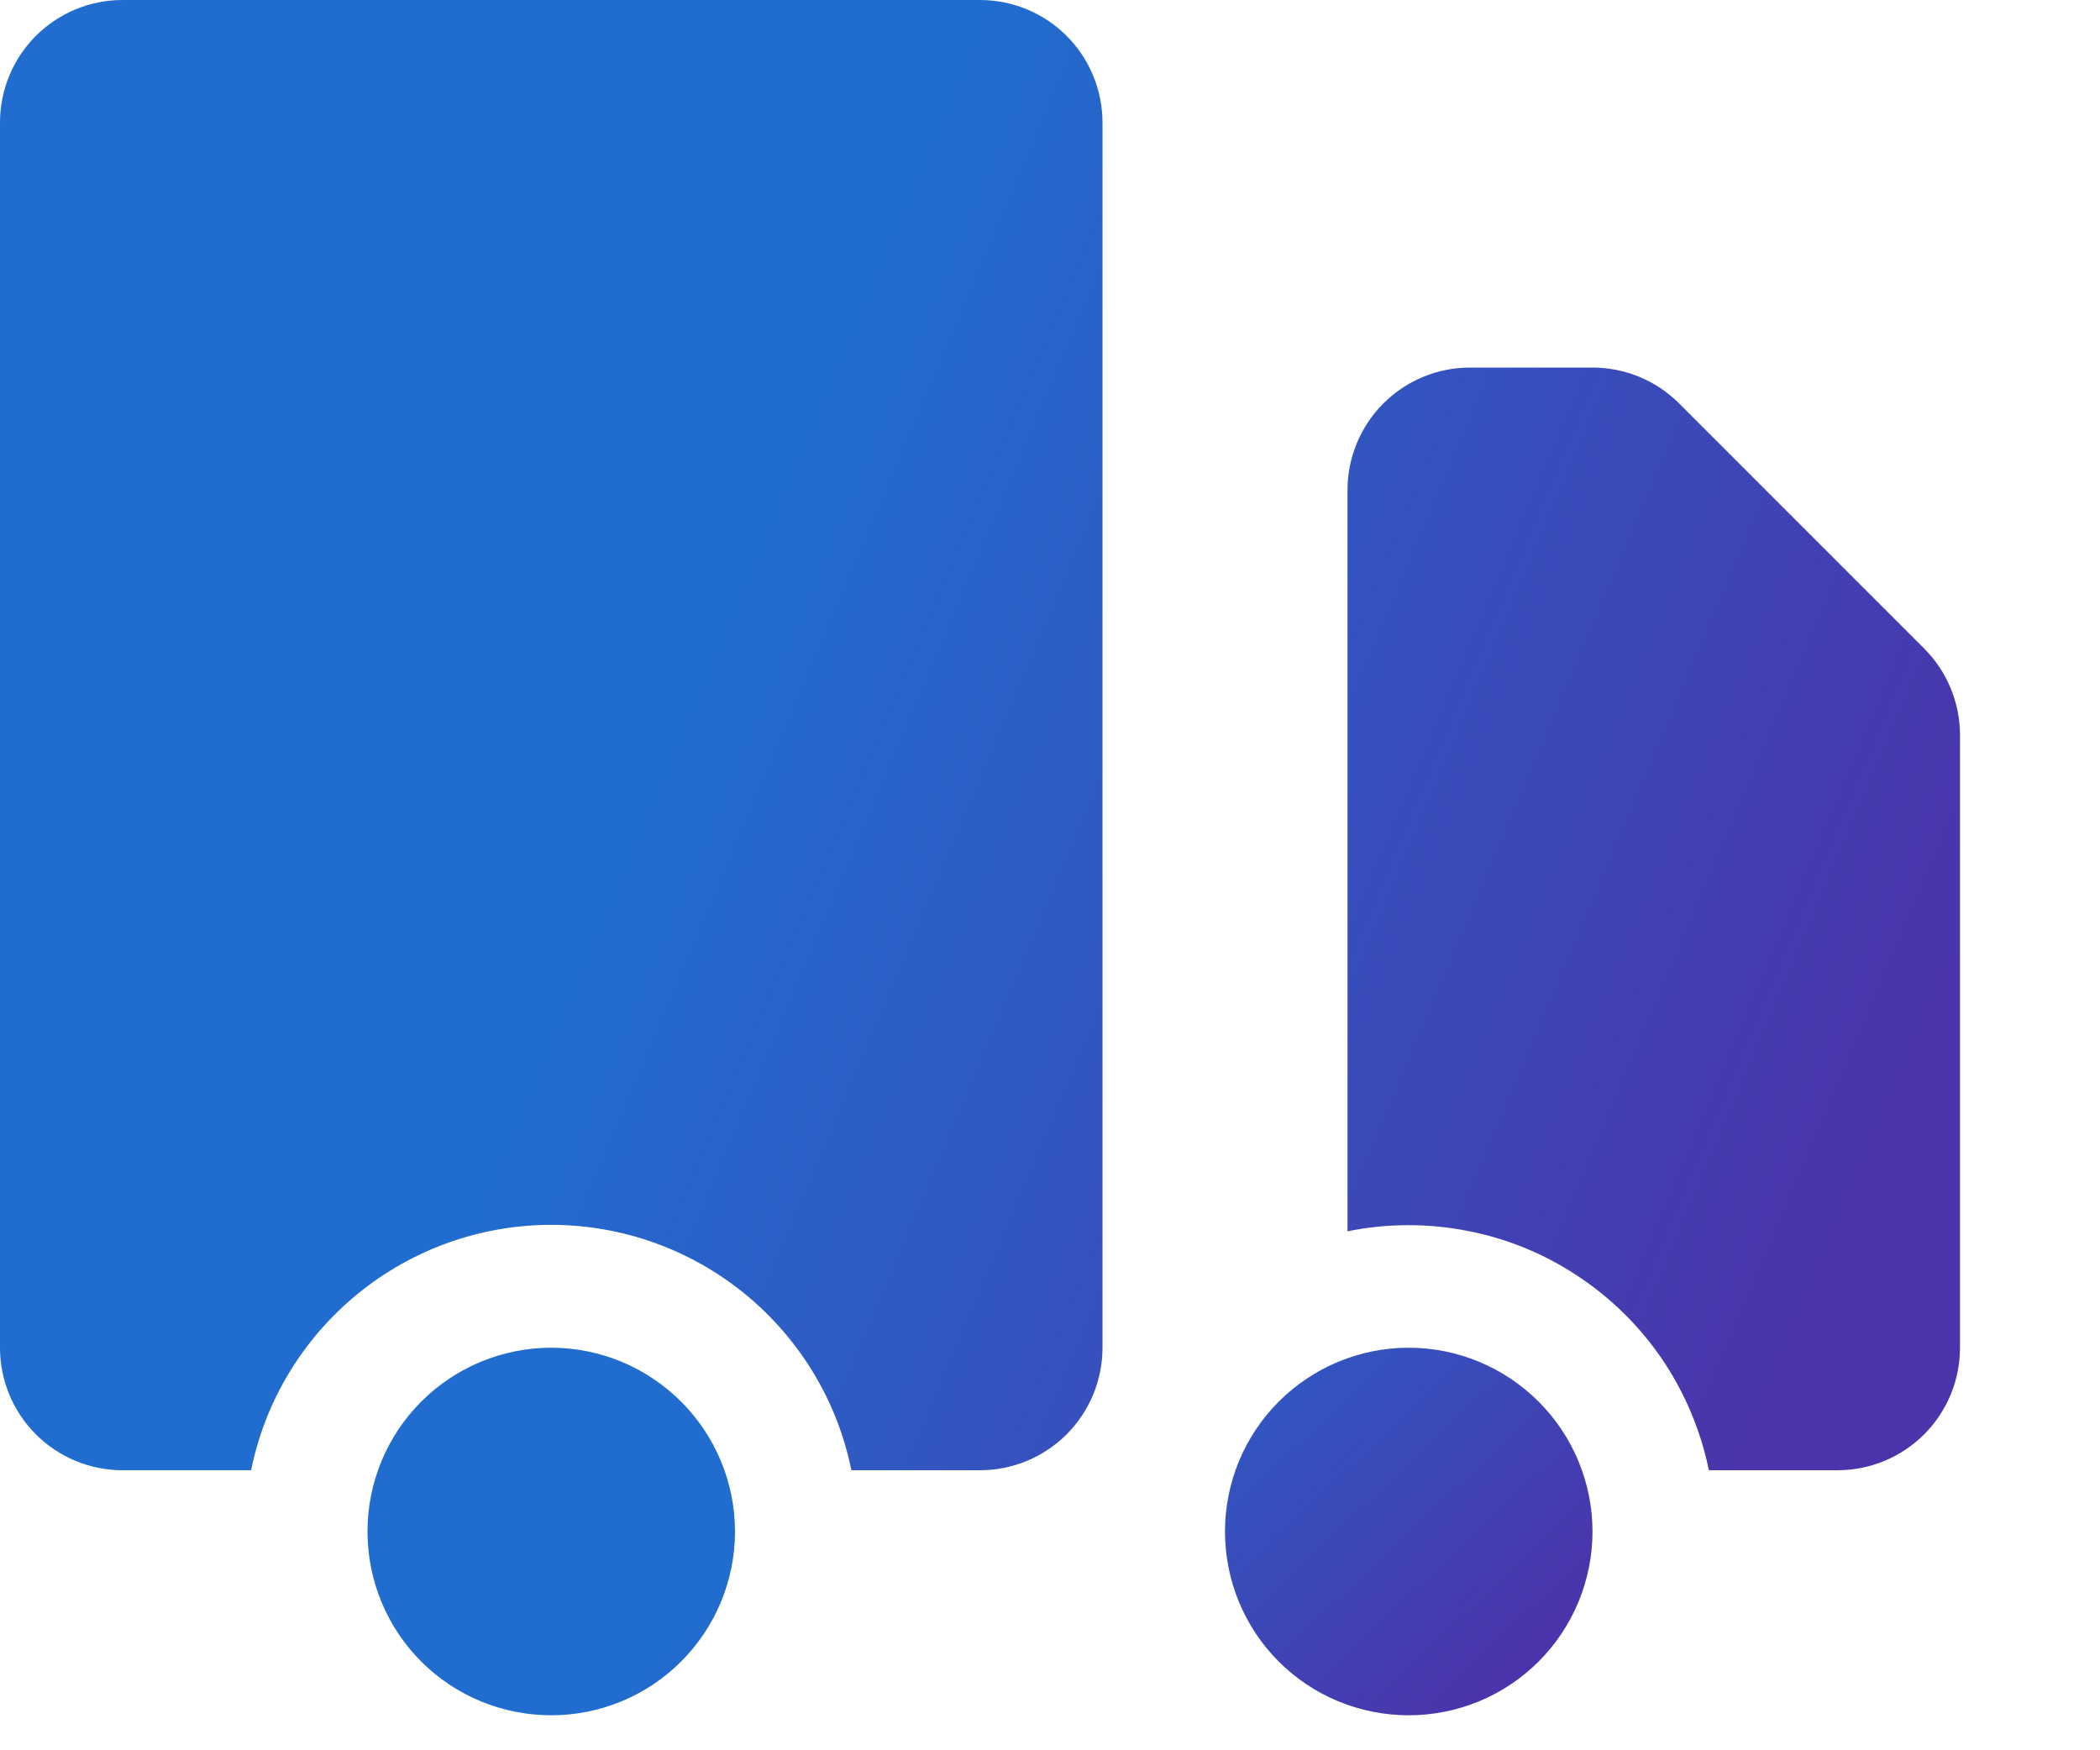
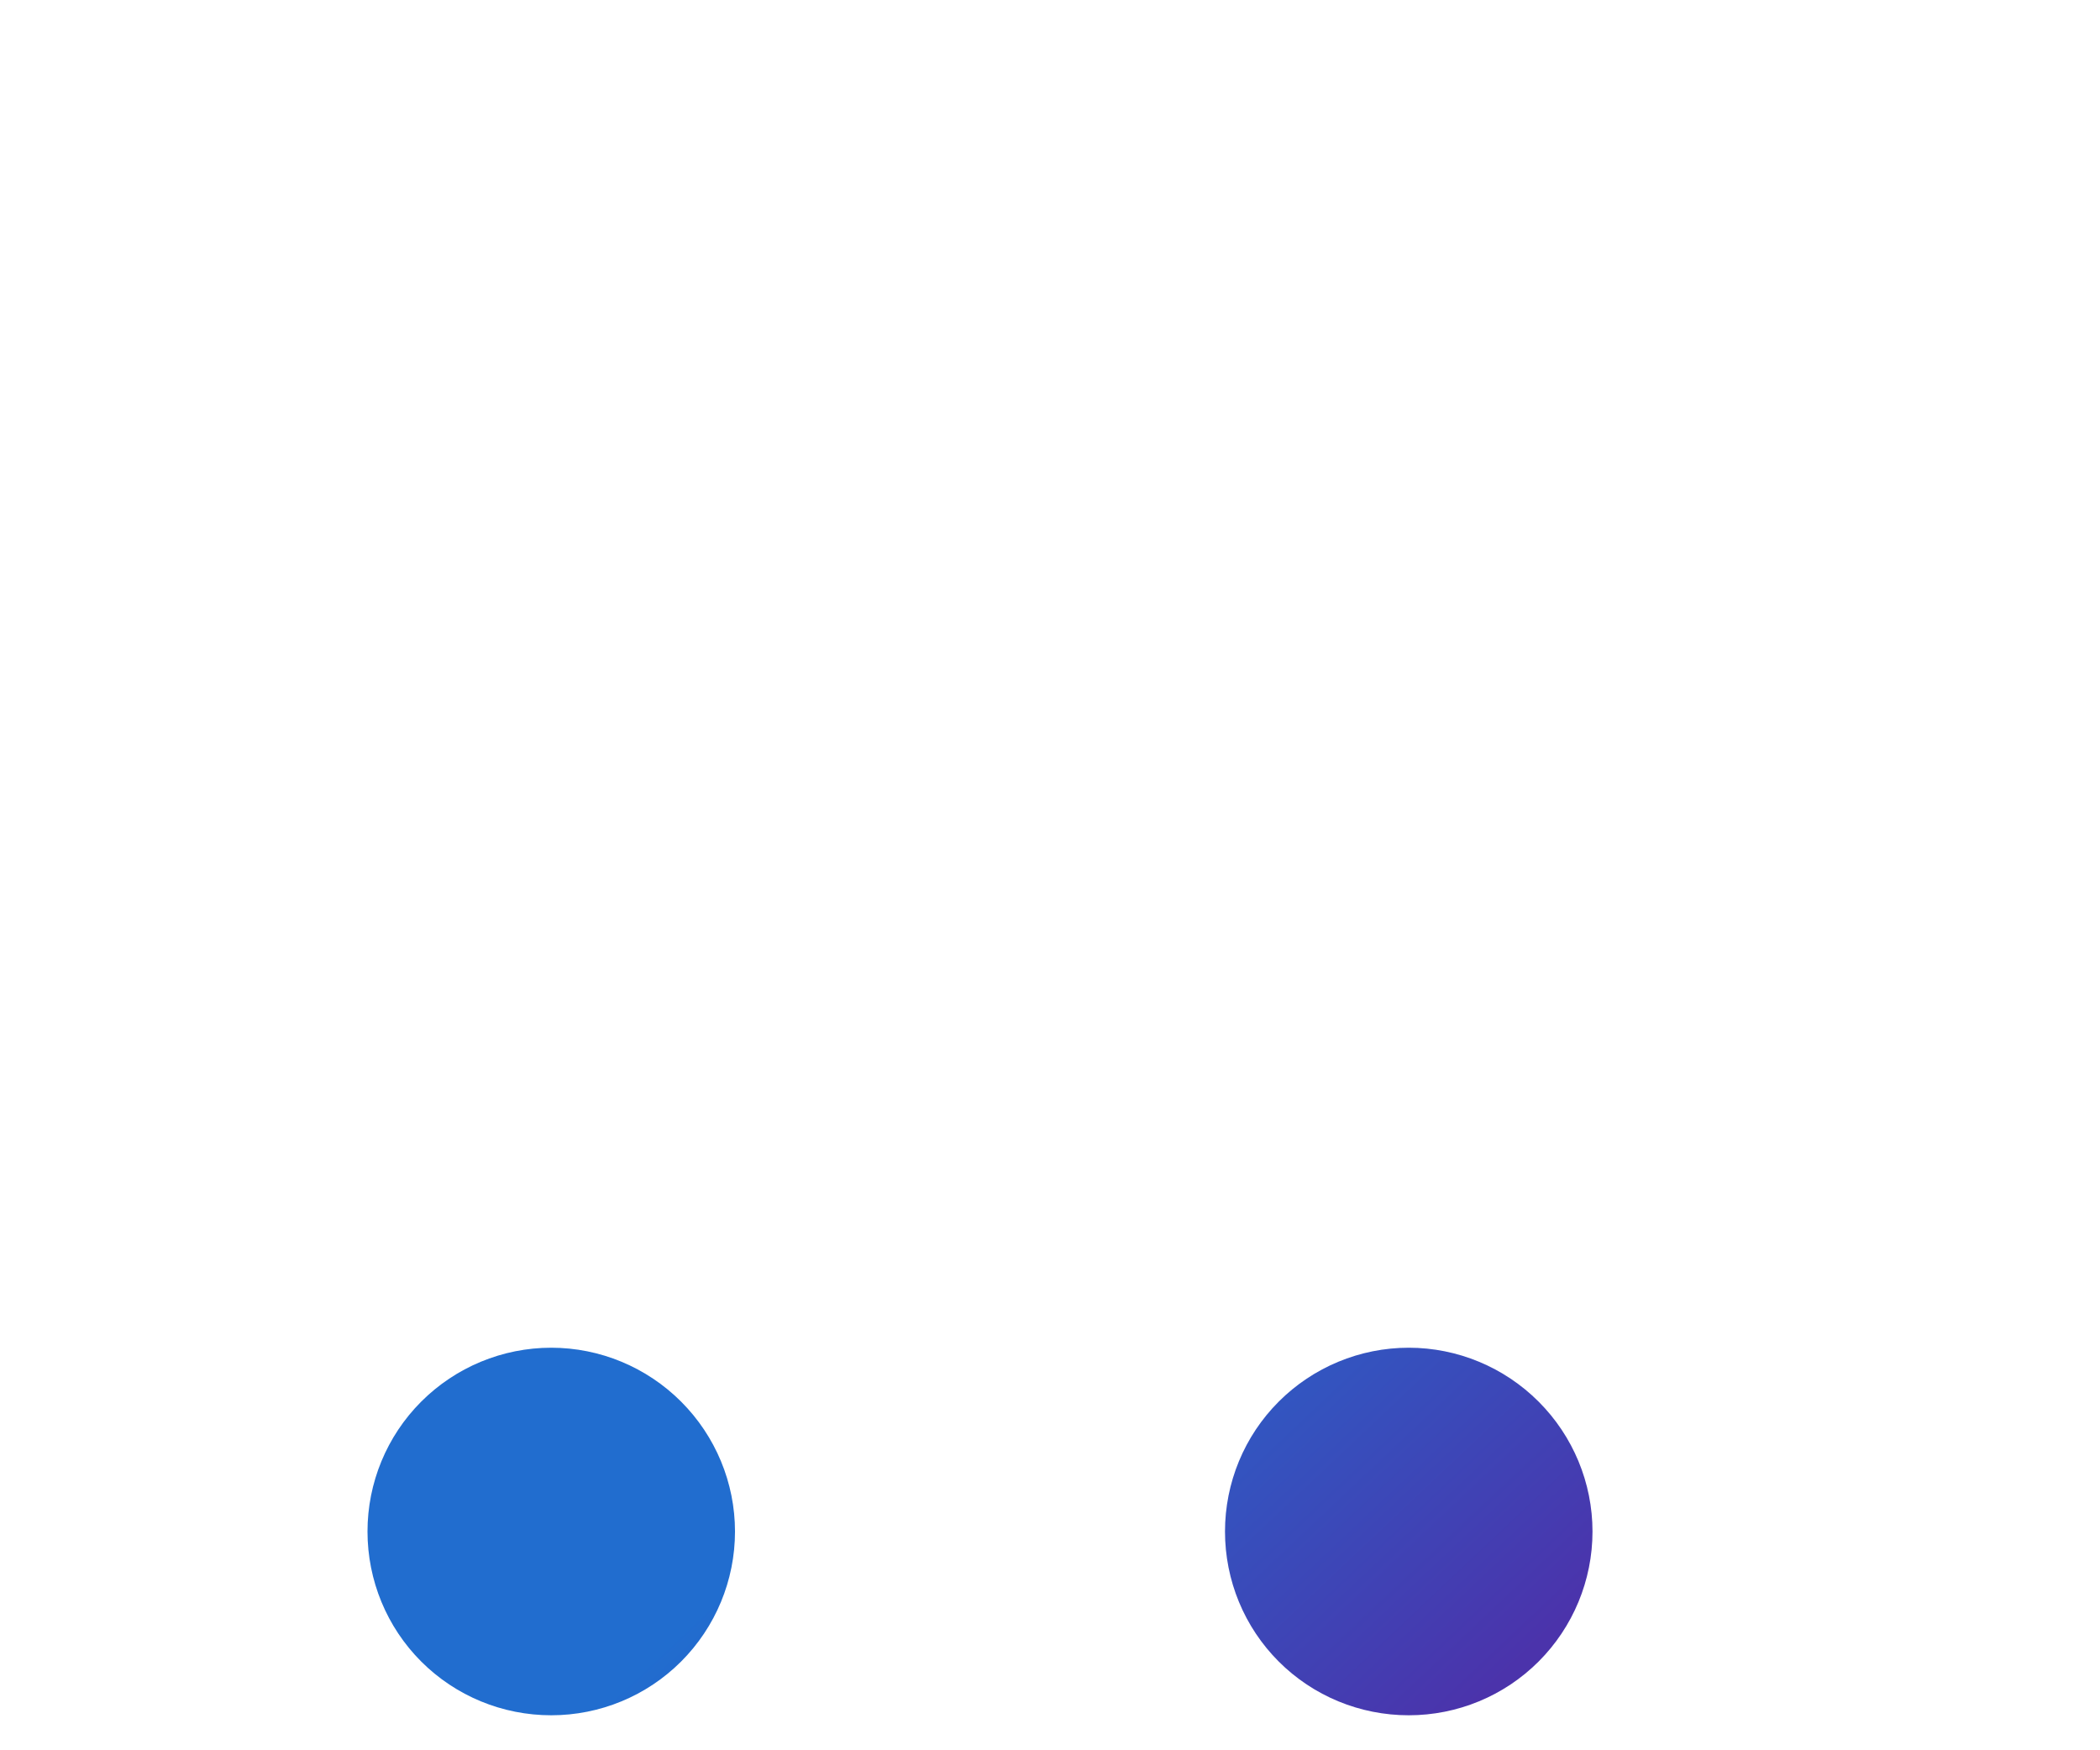
<svg xmlns="http://www.w3.org/2000/svg" width="12" height="10" viewBox="0 0 12 10" fill="none">
  <path d="M4.2 8.75C4.2 9.029 4.089 9.296 3.892 9.493C3.695 9.69 3.428 9.8 3.15 9.8C2.871 9.8 2.604 9.69 2.407 9.493C2.21 9.296 2.1 9.029 2.1 8.75C2.1 8.472 2.21 8.205 2.407 8.008C2.604 7.811 2.871 7.7 3.15 7.7C3.428 7.7 3.695 7.811 3.892 8.008C4.089 8.205 4.2 8.472 4.2 8.75ZM9.1 8.75C9.1 9.029 8.989 9.296 8.792 9.493C8.595 9.69 8.328 9.8 8.05 9.8C7.771 9.8 7.504 9.69 7.307 9.493C7.11 9.296 7 9.029 7 8.75C7 8.472 7.11 8.205 7.307 8.008C7.504 7.811 7.771 7.7 8.05 7.7C8.328 7.7 8.595 7.811 8.792 8.008C8.989 8.205 9.1 8.472 9.1 8.75Z" fill="url(#paint0_linear_587_653)" />
-   <path d="M0.7 0C0.514 0 0.336 0.074 0.205 0.205C0.074 0.336 0 0.514 0 0.7V7.7C0 7.886 0.074 8.064 0.205 8.195C0.336 8.326 0.514 8.4 0.7 8.4H1.435C1.515 8.004 1.73 7.649 2.043 7.393C2.355 7.138 2.746 6.998 3.15 6.998C3.554 6.998 3.945 7.138 4.257 7.393C4.57 7.649 4.785 8.004 4.865 8.4H5.6C5.786 8.4 5.964 8.326 6.095 8.195C6.226 8.064 6.3 7.886 6.3 7.7V0.7C6.3 0.514 6.226 0.336 6.095 0.205C5.964 0.074 5.786 0 5.6 0H0.7ZM8.4 2.1C8.214 2.1 8.036 2.174 7.905 2.305C7.774 2.436 7.7 2.614 7.7 2.8V7.035C7.925 6.989 8.157 6.988 8.383 7.032C8.609 7.075 8.824 7.163 9.015 7.29C9.207 7.416 9.372 7.58 9.501 7.77C9.629 7.961 9.719 8.175 9.765 8.4H10.5C10.686 8.4 10.864 8.326 10.995 8.195C11.126 8.064 11.2 7.886 11.2 7.7V4.2C11.2 4.014 11.126 3.836 10.995 3.705L9.595 2.305C9.464 2.174 9.286 2.1 9.1 2.1H8.4Z" fill="url(#paint1_linear_587_653)" />
  <defs>
    <linearGradient id="paint0_linear_587_653" x1="5.6" y1="7.7" x2="7.953" y2="10.191" gradientUnits="userSpaceOnUse">
      <stop stop-color="#216DCF" />
      <stop offset="1" stop-color="#4B33AB" />
    </linearGradient>
    <linearGradient id="paint1_linear_587_653" x1="5.6" y1="4.17418e-07" x2="12.371" y2="2.867" gradientUnits="userSpaceOnUse">
      <stop stop-color="#216DCF" />
      <stop offset="1" stop-color="#4B33AB" />
    </linearGradient>
  </defs>
</svg>